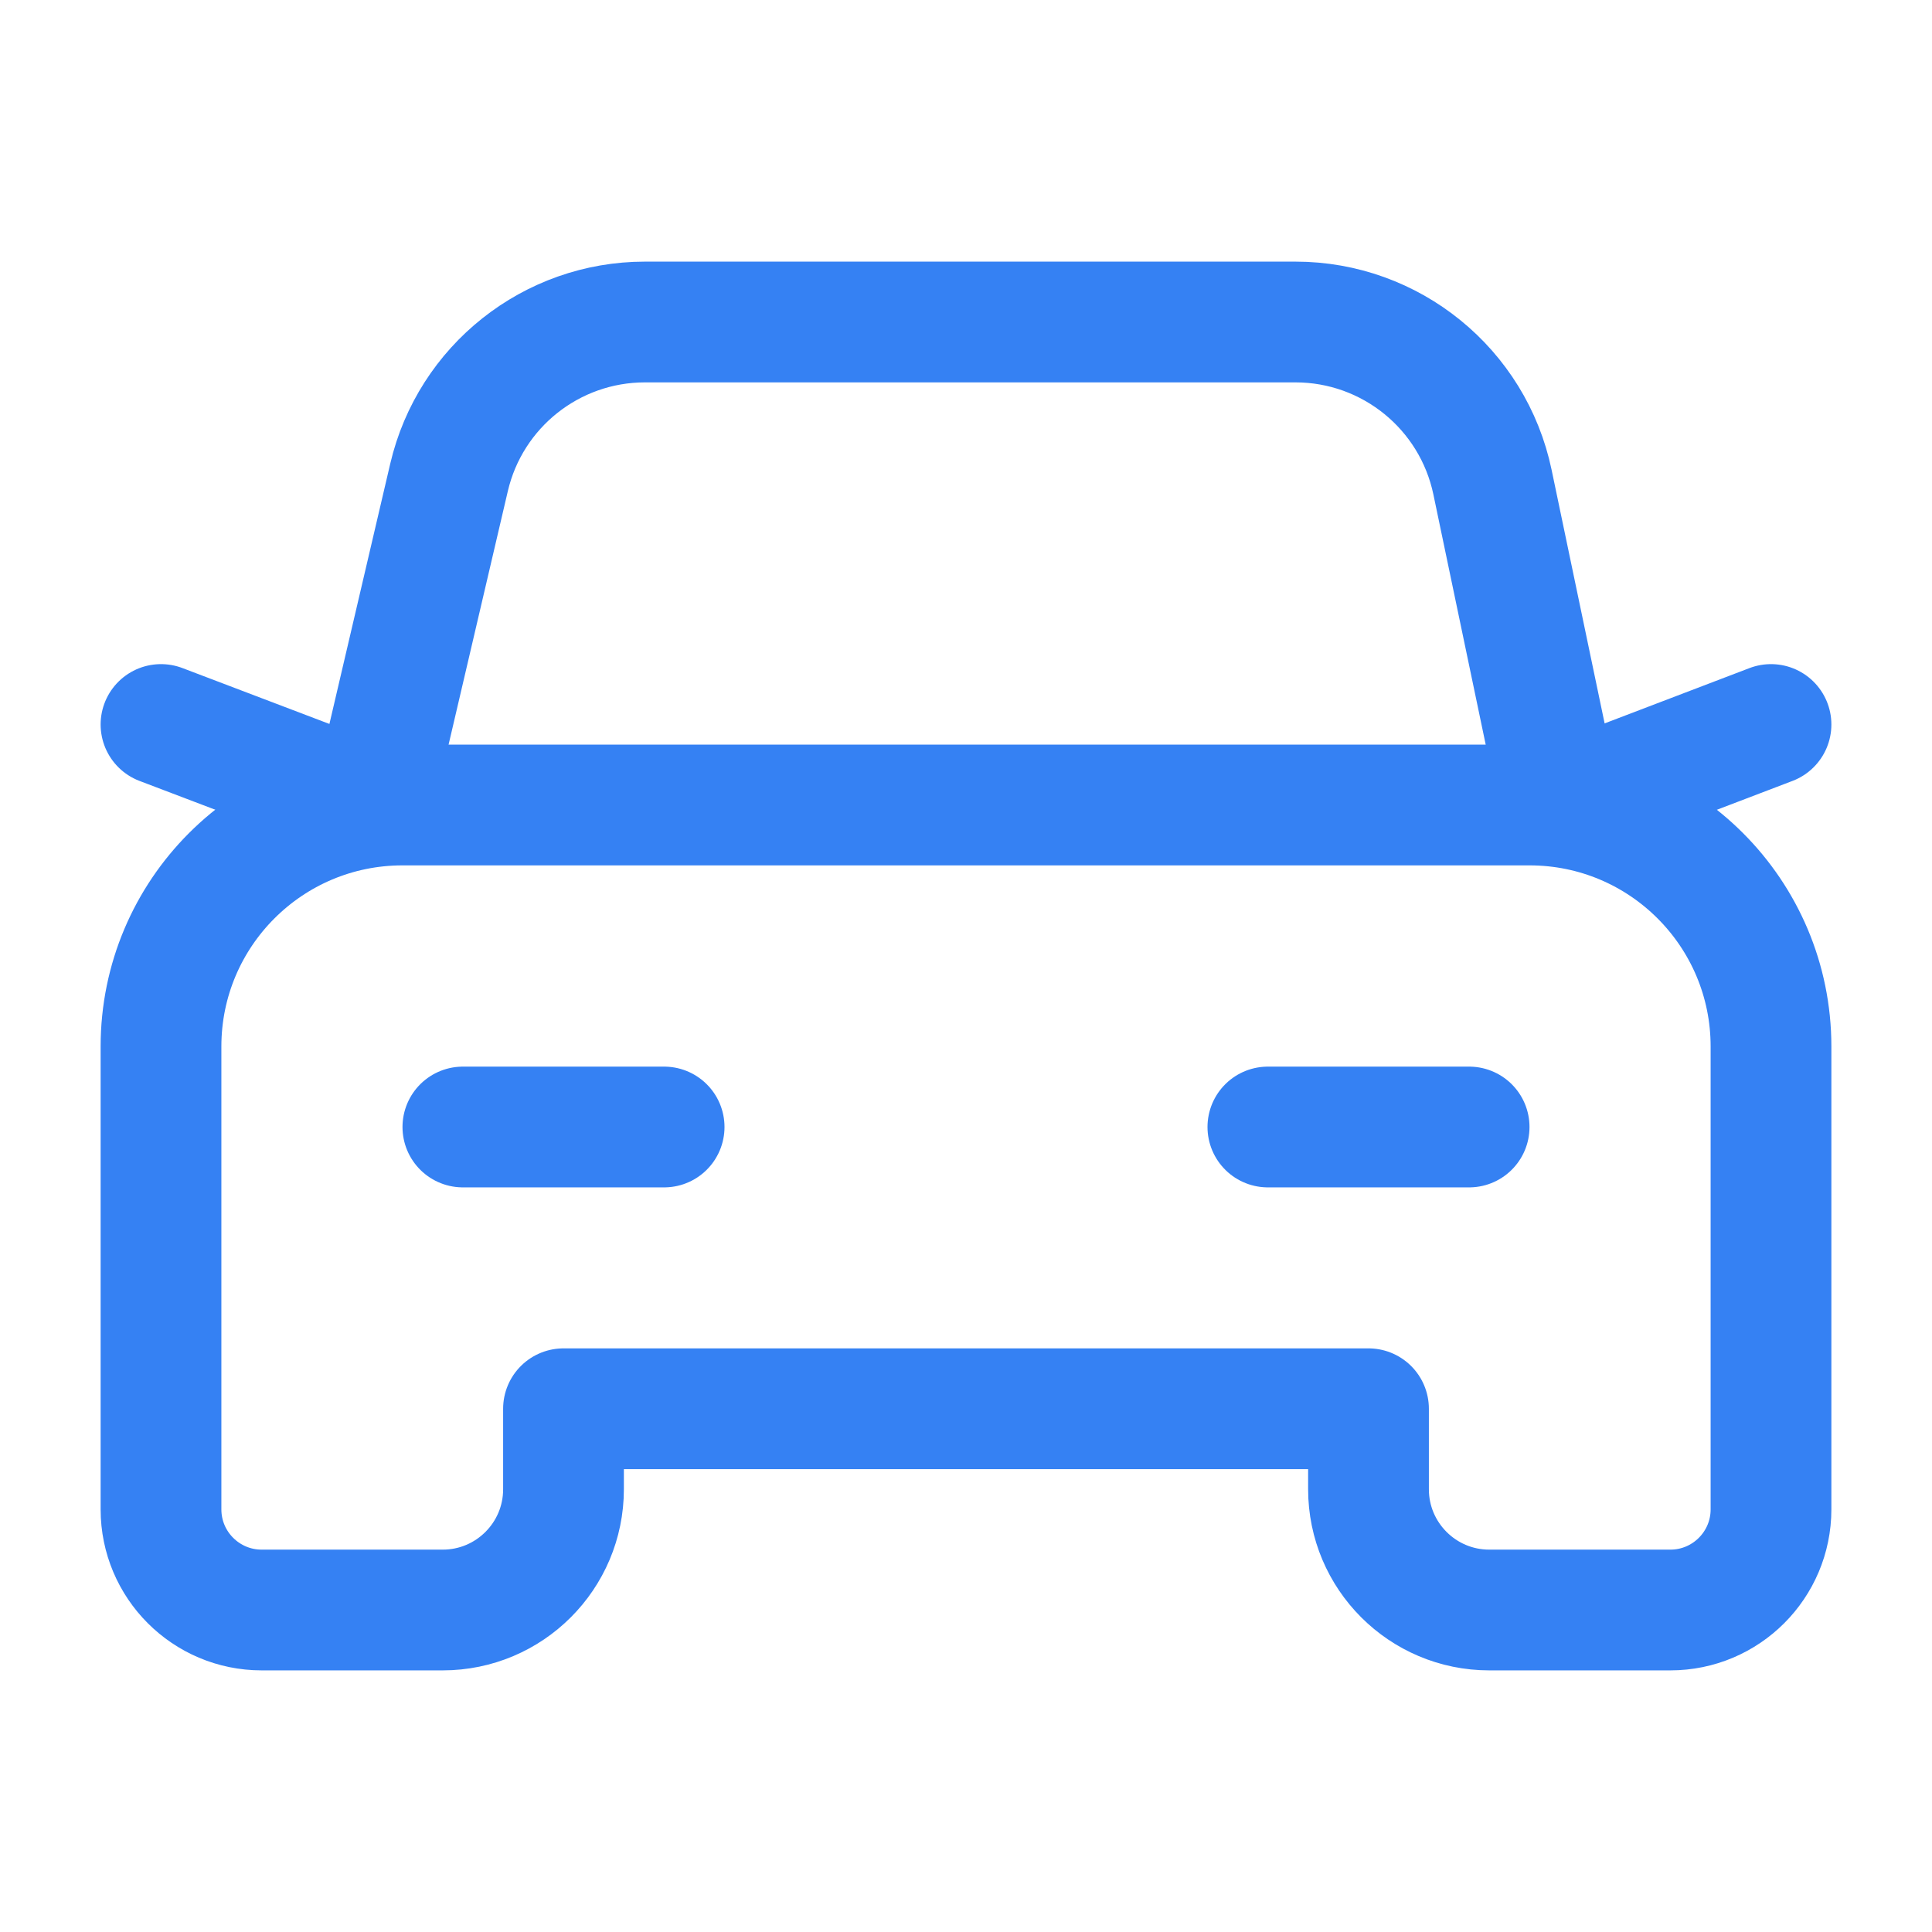
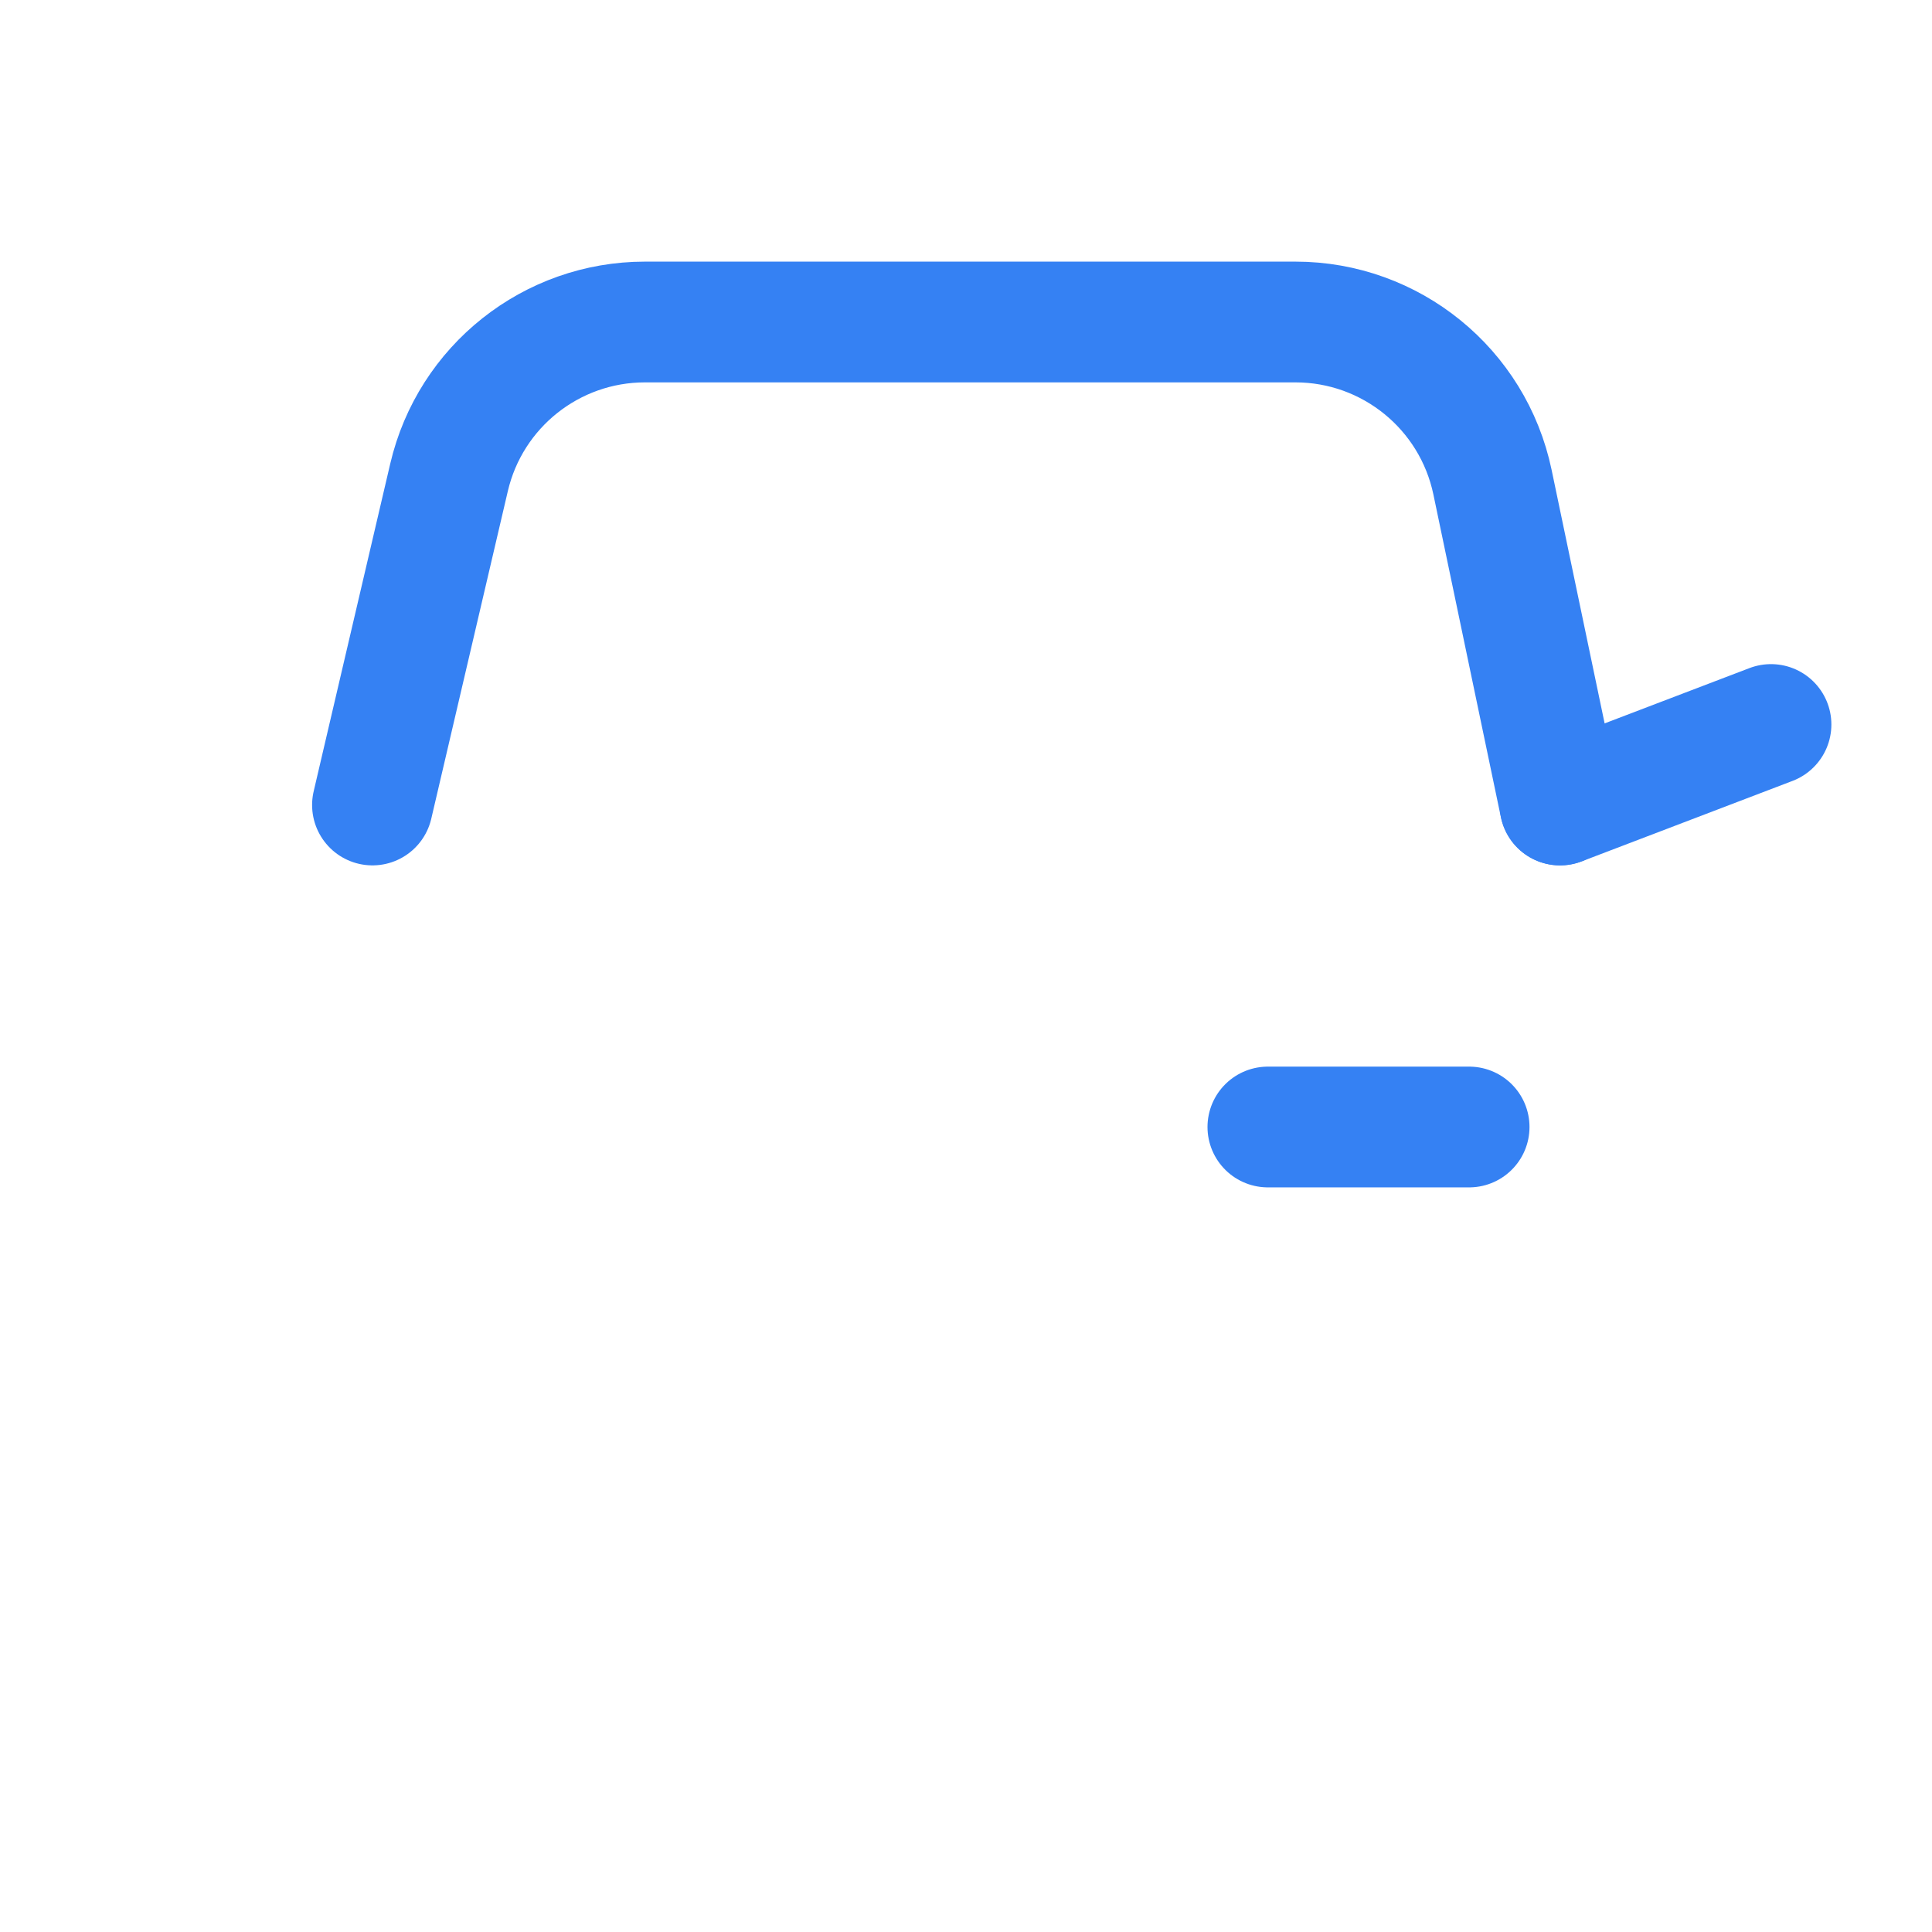
<svg xmlns="http://www.w3.org/2000/svg" width="24" height="24" viewBox="0 0 24 24" fill="none">
  <path d="M22 9L19.38 10" stroke="#3581F3" stroke-width="1.5" stroke-linecap="round" stroke-linejoin="round" />
-   <path d="M4.63 10L2 9" stroke="#3581F3" stroke-width="1.5" stroke-linecap="round" stroke-linejoin="round" />
  <path d="M18.25 14H15.75" stroke="#3581F3" stroke-width="1.5" stroke-linecap="round" stroke-linejoin="round" />
-   <path d="M8.25 14H5.75" stroke="#3581F3" stroke-width="1.5" stroke-linecap="round" stroke-linejoin="round" />
  <path d="M19.379 10L18.54 5.988C18.297 4.83 17.276 4 16.092 4H8.012C6.851 4 5.842 4.8 5.578 5.931L4.627 10" stroke="#3581F3" stroke-width="1.5" stroke-linecap="round" stroke-linejoin="round" />
-   <path fill-rule="evenodd" clip-rule="evenodd" d="M3.25 20H5.5C6.328 20 7 19.328 7 18.5V17.5H17V18.5C17 19.328 17.672 20 18.5 20H20.75C21.44 20 22 19.44 22 18.75V13C22 11.343 20.657 10 19 10H5C3.343 10 2 11.343 2 13V18.75C2 19.44 2.56 20 3.25 20Z" stroke="#3581F3" stroke-width="1.5" stroke-linecap="round" stroke-linejoin="round" />
</svg>